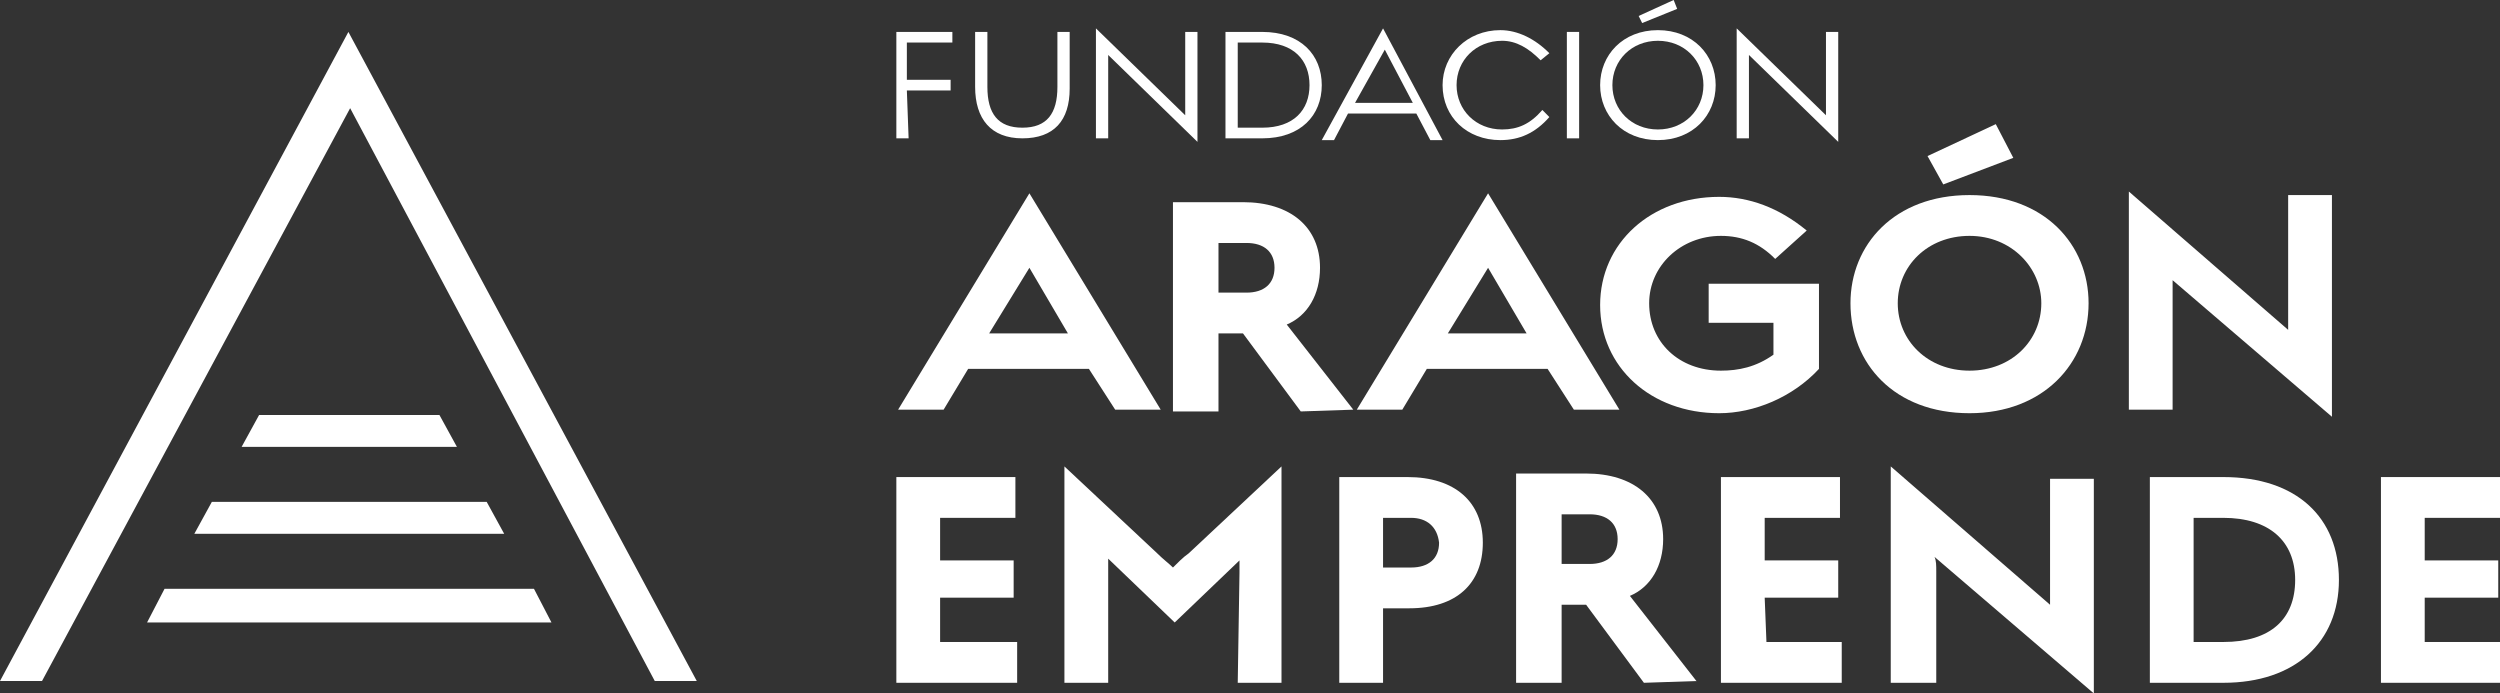
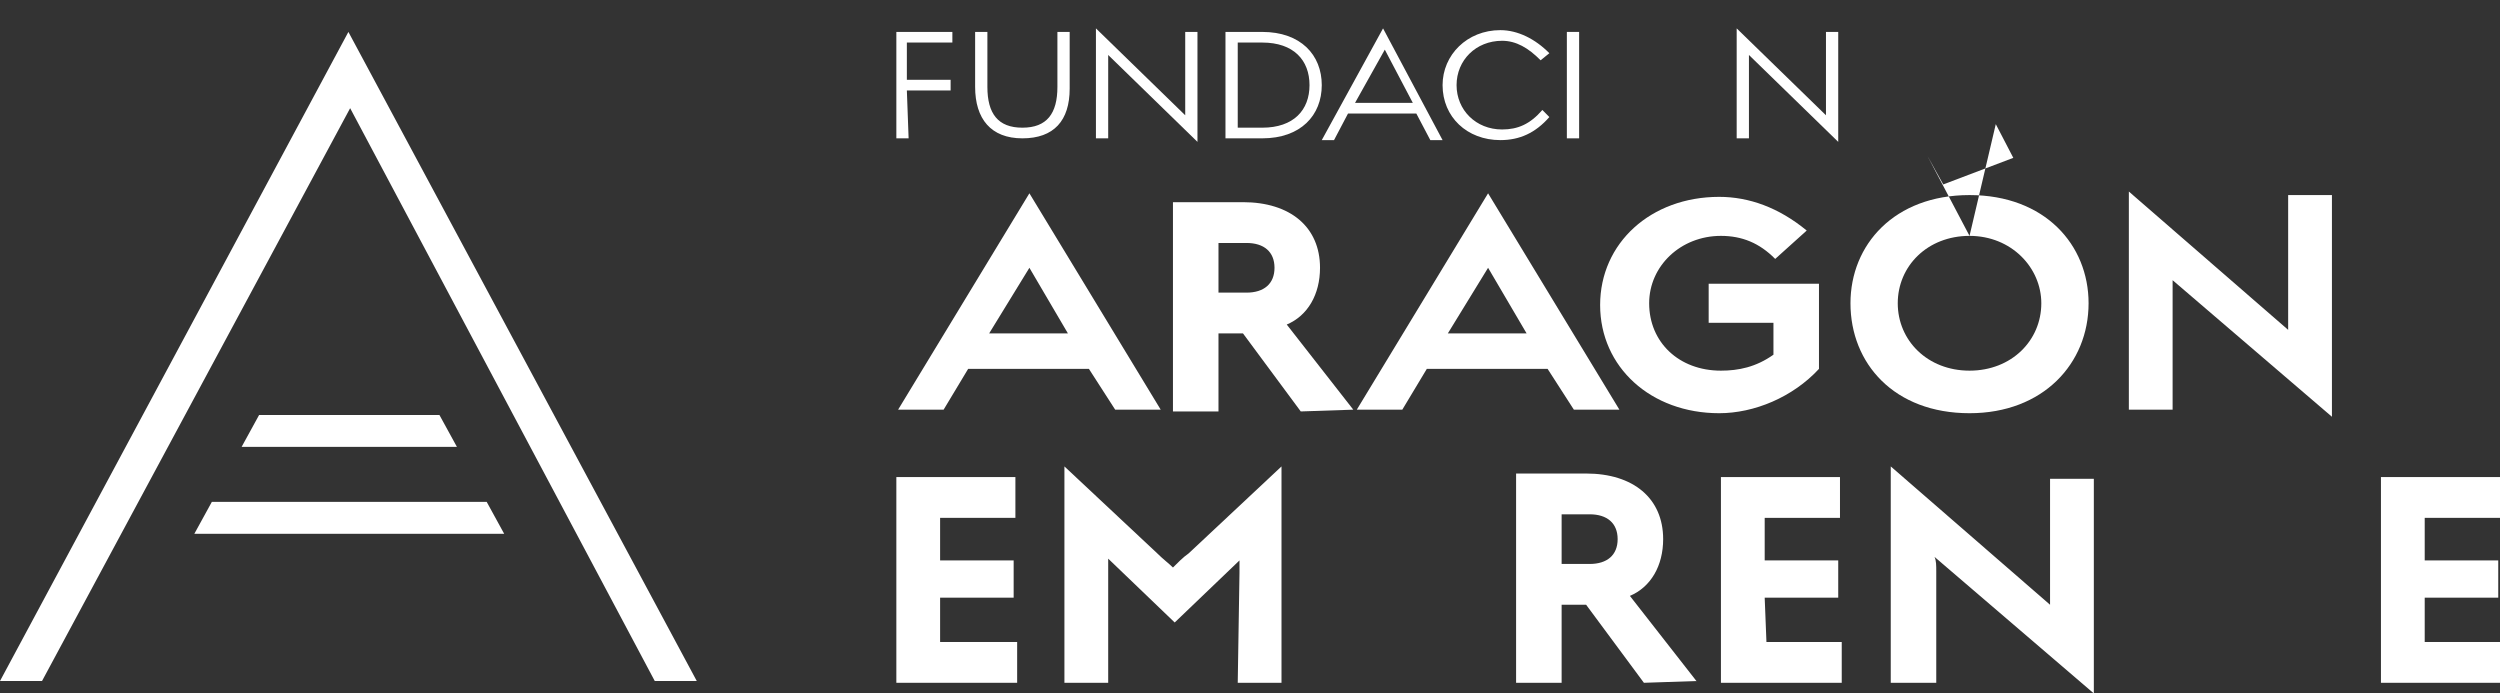
<svg xmlns="http://www.w3.org/2000/svg" width="137px" height="38px" viewBox="0 0 137 38" version="1.1">
  <rect x="0" y="0" width="137" height="38" fill="#333333" stroke="none" />
  <title>logo-ae-footer</title>
  <g id="Nou-Ordre" stroke="none" stroke-width="1" fill="none" fill-rule="evenodd">
    <g id="logo-ae-footer" fill="#FFFFFF" fill-rule="nonzero">
      <g id="Group" transform="translate(0, 1.749)">
        <polygon id="Path" points="19.092 0 0 35.57 2.303 35.57 19.188 4.179 35.881 35.57 38.183 35.57" />
        <g transform="translate(8.059, 20.992)" id="Path">
-           <polygon points="0 11.371 0.959 9.524 21.202 9.524 22.162 11.371" />
          <polygon points="5.181 1.749 6.14 0 16.022 0 16.981 1.749" />
          <polygon points="2.59 6.512 3.55 4.762 18.612 4.762 19.571 6.512" />
        </g>
      </g>
      <g id="Group" transform="translate(49.12, 25.56)">
        <polygon id="Path" points="2.494 9.621 6.62 9.621 6.62 11.857 0 11.857 0 0.583 6.524 0.583 6.524 2.818 2.398 2.818 2.398 5.151 6.428 5.151 6.428 7.192 2.398 7.192 2.398 9.621" />
        <path d="M18.804,5.831 C18.804,5.54 18.804,5.248 18.804,5.151 L15.254,8.552 L11.609,5.054 C11.609,5.248 11.609,5.54 11.609,5.831 L11.609,11.857 L9.21,11.857 L9.21,0 L14.295,4.762 C14.583,5.054 14.966,5.345 15.158,5.54 C15.35,5.345 15.734,4.957 16.022,4.762 L21.106,0 L21.106,11.857 L18.708,11.857 L18.804,5.831 L18.804,5.831 Z" id="Path" />
-         <path d="M28.11,7.775 L26.671,7.775 L26.671,11.857 L24.272,11.857 L24.272,0.583 L28.014,0.583 C30.604,0.583 32.139,1.944 32.139,4.179 C32.139,6.414 30.7,7.775 28.11,7.775 Z M28.206,2.818 L26.671,2.818 L26.671,5.54 L28.206,5.54 C29.165,5.54 29.741,5.054 29.741,4.179 C29.645,3.304 29.069,2.818 28.206,2.818 Z" id="Shape" />
        <polygon id="Path" points="47.681 9.621 51.807 9.621 51.807 11.857 45.187 11.857 45.187 0.583 51.711 0.583 51.711 2.818 47.585 2.818 47.585 5.151 51.615 5.151 51.615 7.192 47.585 7.192" />
        <path d="M56.987,5.734 L56.987,11.857 L54.493,11.857 L54.493,0 L63.223,7.581 C63.223,7.386 63.223,7.095 63.223,6.803 L63.223,0.68 L65.622,0.68 L65.622,12.44 L56.891,4.957 C56.987,5.151 56.987,5.442 56.987,5.734 Z" id="Path" />
-         <path d="M72.721,11.857 L68.692,11.857 L68.692,0.583 L72.721,0.583 C76.751,0.583 79.053,2.818 79.053,6.22 C79.053,9.621 76.655,11.857 72.721,11.857 Z M72.721,2.818 L71.09,2.818 L71.09,9.621 L72.721,9.621 C75.312,9.621 76.655,8.358 76.655,6.22 C76.655,4.082 75.216,2.818 72.721,2.818 Z" id="Shape" />
        <polygon id="Path" points="83.754 9.621 87.88 9.621 87.88 11.857 81.356 11.857 81.356 0.583 87.88 0.583 87.88 2.818 83.754 2.818 83.754 5.151 87.784 5.151 87.784 7.192 83.754 7.192" />
        <path d="M40.966,11.857 L37.8,7.581 L36.457,7.581 L36.457,11.857 L33.962,11.857 L33.962,0.389 L37.8,0.389 C40.39,0.389 42.021,1.749 42.021,3.985 C42.021,5.442 41.349,6.609 40.198,7.095 L43.844,11.76 L40.966,11.857 Z M36.457,5.345 L37.992,5.345 C38.951,5.345 39.527,4.859 39.527,3.985 C39.527,3.11 38.951,2.624 37.992,2.624 L36.457,2.624 L36.457,5.345 Z" id="Shape" />
      </g>
      <g id="Group" transform="translate(49.12, 0)">
        <polygon id="Path" points="0.672 7.581 0 7.581 0 1.749 3.07 1.749 3.07 2.332 0.576 2.332 0.576 4.373 2.974 4.373 2.974 4.957 0.576 4.957" />
        <path d="M6.908,7.581 C5.181,7.581 4.317,6.512 4.317,4.762 L4.317,1.749 L4.989,1.749 L4.989,4.762 C4.989,6.22 5.564,6.997 6.908,6.997 C8.251,6.997 8.826,6.22 8.826,4.762 L8.826,1.749 L9.498,1.749 L9.498,4.859 C9.498,6.609 8.634,7.581 6.908,7.581 Z" id="Path" />
        <path d="M11.609,3.402 L11.609,7.581 L10.937,7.581 L10.937,1.555 L15.83,6.317 C15.83,6.22 15.83,6.026 15.83,5.928 L15.83,1.749 L16.501,1.749 L16.501,7.775 L11.609,3.013 C11.609,3.11 11.609,3.207 11.609,3.402 Z" id="Path" />
        <path d="M20.051,7.581 L18.036,7.581 L18.036,1.749 L20.051,1.749 C22.162,1.749 23.313,3.013 23.313,4.665 C23.313,6.317 22.162,7.581 20.051,7.581 Z M20.051,2.332 L18.708,2.332 L18.708,6.997 L20.051,6.997 C21.778,6.997 22.641,6.026 22.641,4.665 C22.641,3.304 21.778,2.332 20.051,2.332 Z" id="Shape" />
        <path d="M35.785,6.414 C35.018,7.289 34.154,7.678 33.099,7.678 C31.276,7.678 29.933,6.414 29.933,4.665 C29.933,3.013 31.276,1.652 33.099,1.652 C34.058,1.652 35.018,2.138 35.785,2.916 L35.305,3.304 C34.634,2.624 33.962,2.235 33.195,2.235 C31.756,2.235 30.7,3.304 30.7,4.665 C30.7,6.026 31.756,7.095 33.195,7.095 C34.058,7.095 34.73,6.803 35.401,6.026 L35.785,6.414 L35.785,6.414 Z" id="Path" />
        <polygon id="Path" points="36.744 1.749 37.416 1.749 37.416 7.581 36.744 7.581" />
-         <path d="M41.733,7.678 C39.814,7.678 38.567,6.317 38.567,4.665 C38.567,3.013 39.814,1.652 41.733,1.652 C43.652,1.652 44.899,3.013 44.899,4.665 C44.899,6.317 43.652,7.678 41.733,7.678 Z M41.733,2.235 C40.294,2.235 39.239,3.304 39.239,4.665 C39.239,6.026 40.294,7.095 41.733,7.095 C43.172,7.095 44.228,6.026 44.228,4.665 C44.228,3.304 43.172,2.235 41.733,2.235 Z M40.678,0.875 L42.597,0 L42.789,0.486 L40.87,1.263 L40.678,0.875 Z" id="Shape" />
        <path d="M46.722,3.402 L46.722,7.581 L46.05,7.581 L46.05,1.555 L50.943,6.317 C50.943,6.22 50.943,6.026 50.943,5.928 L50.943,1.749 L51.615,1.749 L51.615,7.775 L46.722,3.013 C46.722,3.11 46.722,3.207 46.722,3.402 Z" id="Path" />
        <path d="M28.494,6.22 L24.752,6.22 L23.985,7.678 L23.313,7.678 L26.671,1.555 L29.933,7.678 L29.261,7.678 L28.494,6.22 Z M25.136,5.637 L28.302,5.637 L26.767,2.721 L25.136,5.637 Z" id="Shape" />
      </g>
      <g id="Group" transform="translate(49.216, 6.803)">
        <path d="M45.091,6.123 C42.884,6.123 41.158,7.775 41.158,9.816 C41.158,11.954 42.789,13.509 45.091,13.509 C46.05,13.509 47.01,13.315 47.969,12.634 L47.969,10.885 L44.419,10.885 L44.419,8.747 L50.464,8.747 L50.464,13.412 C49.025,14.967 46.914,15.841 44.995,15.841 C41.254,15.841 38.471,13.315 38.471,9.913 C38.471,6.512 41.254,3.985 44.995,3.985 C46.626,3.985 48.257,4.568 49.792,5.831 L48.065,7.386 C47.202,6.512 46.242,6.123 45.091,6.123 Z" id="Path" />
-         <path d="M58.714,15.841 C54.589,15.841 52.19,13.12 52.19,9.816 C52.19,6.609 54.589,3.887 58.714,3.887 C62.84,3.887 65.238,6.609 65.238,9.816 C65.238,13.12 62.744,15.841 58.714,15.841 Z M58.714,6.123 C56.412,6.123 54.781,7.775 54.781,9.816 C54.781,11.857 56.412,13.509 58.714,13.509 C61.017,13.509 62.648,11.857 62.648,9.816 C62.648,7.872 61.017,6.123 58.714,6.123 Z M56.412,1.749 L60.153,0 L61.113,1.847 L57.275,3.304 L56.412,1.749 Z" id="Shape" />
+         <path d="M58.714,15.841 C54.589,15.841 52.19,13.12 52.19,9.816 C52.19,6.609 54.589,3.887 58.714,3.887 C62.84,3.887 65.238,6.609 65.238,9.816 C65.238,13.12 62.744,15.841 58.714,15.841 Z M58.714,6.123 C56.412,6.123 54.781,7.775 54.781,9.816 C54.781,11.857 56.412,13.509 58.714,13.509 C61.017,13.509 62.648,11.857 62.648,9.816 C62.648,7.872 61.017,6.123 58.714,6.123 Z L60.153,0 L61.113,1.847 L57.275,3.304 L56.412,1.749 Z" id="Shape" />
        <path d="M69.843,9.33 L69.843,15.647 L67.445,15.647 L67.445,3.693 L76.175,11.274 C76.175,11.079 76.175,10.788 76.175,10.496 L76.175,3.887 L78.574,3.887 L78.574,16.036 L69.843,8.552 C69.843,8.747 69.843,9.136 69.843,9.33 Z" id="Path" />
        <path d="M22.066,15.744 L18.9,11.468 L17.557,11.468 L17.557,15.744 L15.062,15.744 L15.062,4.276 L18.9,4.276 C21.49,4.276 23.121,5.637 23.121,7.872 C23.121,9.33 22.45,10.496 21.298,10.982 L24.944,15.647 L22.066,15.744 Z M17.557,9.233 L19.092,9.233 C20.051,9.233 20.627,8.747 20.627,7.872 C20.627,6.997 20.051,6.512 19.092,6.512 L17.557,6.512 L17.557,9.233 Z" id="Shape" />
        <path d="M10.457,13.412 L3.838,13.412 L2.494,15.647 L0,15.647 L7.195,3.79 L14.391,15.647 L11.896,15.647 L10.457,13.412 Z M4.989,11.468 L9.306,11.468 L7.195,7.872 L4.989,11.468 Z" id="Shape" />
        <path d="M35.593,13.412 L28.973,13.412 L27.63,15.647 L25.136,15.647 L32.331,3.79 L39.527,15.647 L37.032,15.647 L35.593,13.412 Z M30.125,11.468 L34.442,11.468 L32.331,7.872 L30.125,11.468 Z" id="Shape" />
      </g>
    </g>
  </g>
</svg>